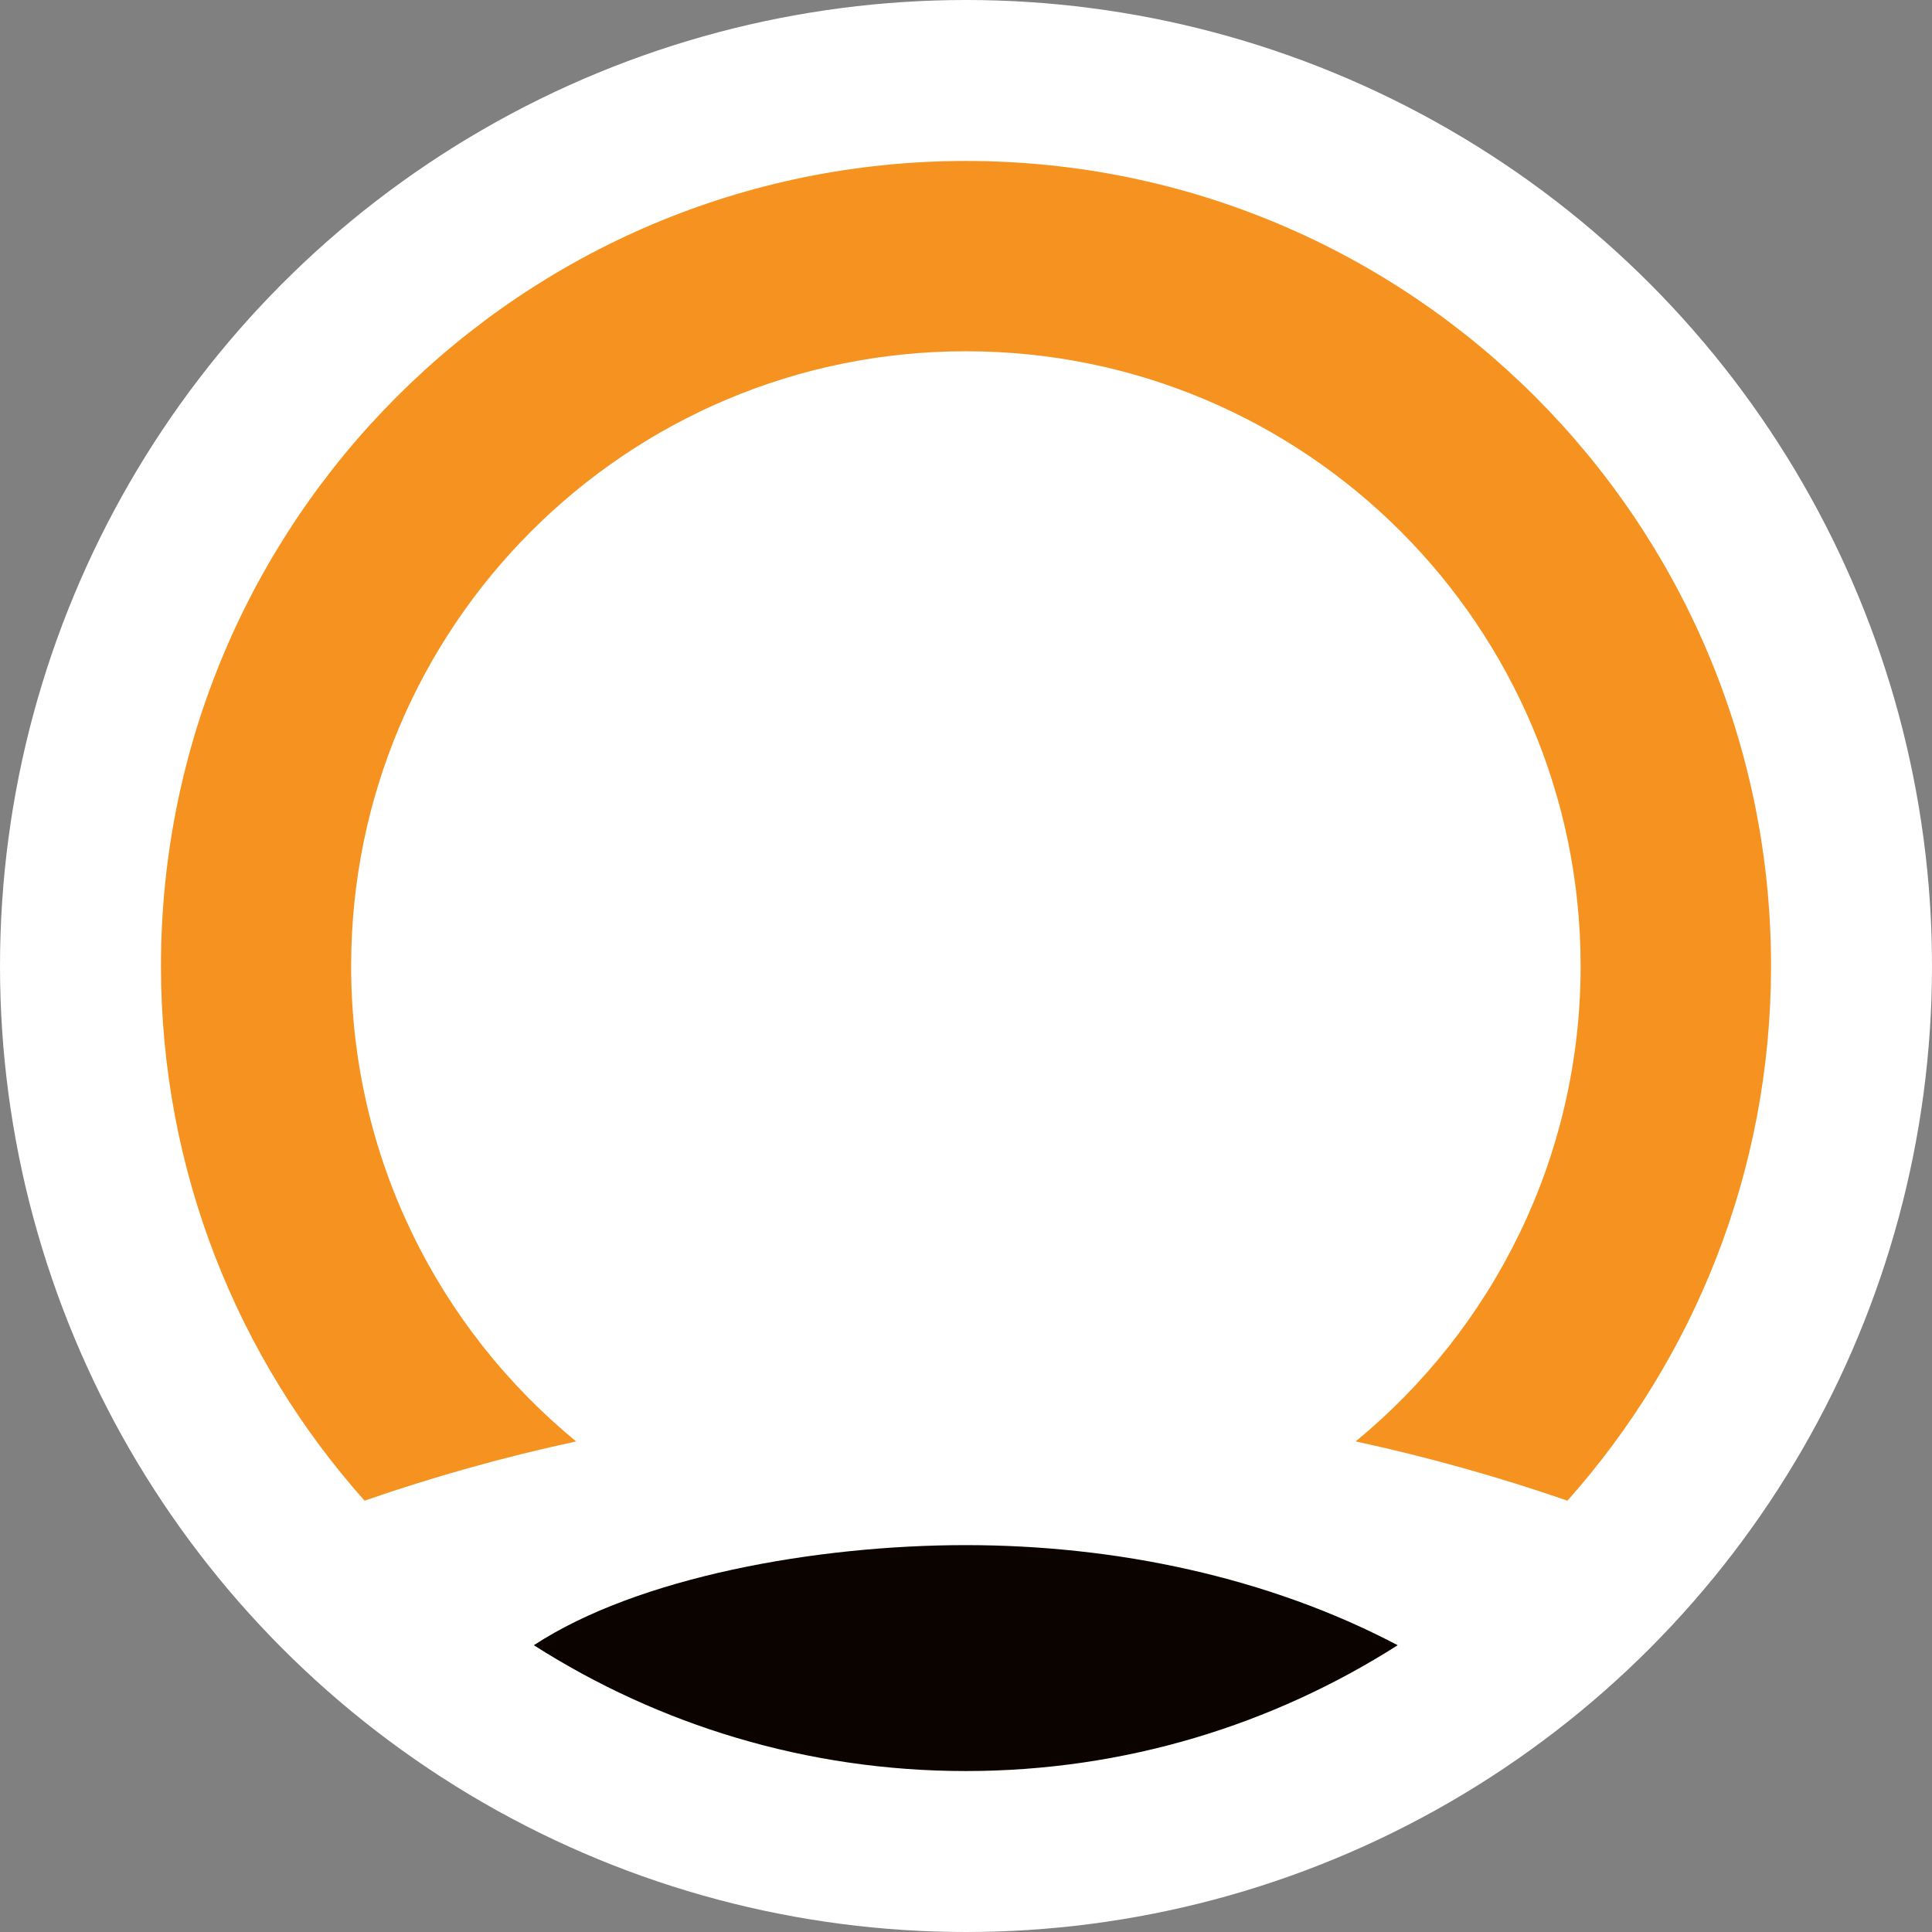
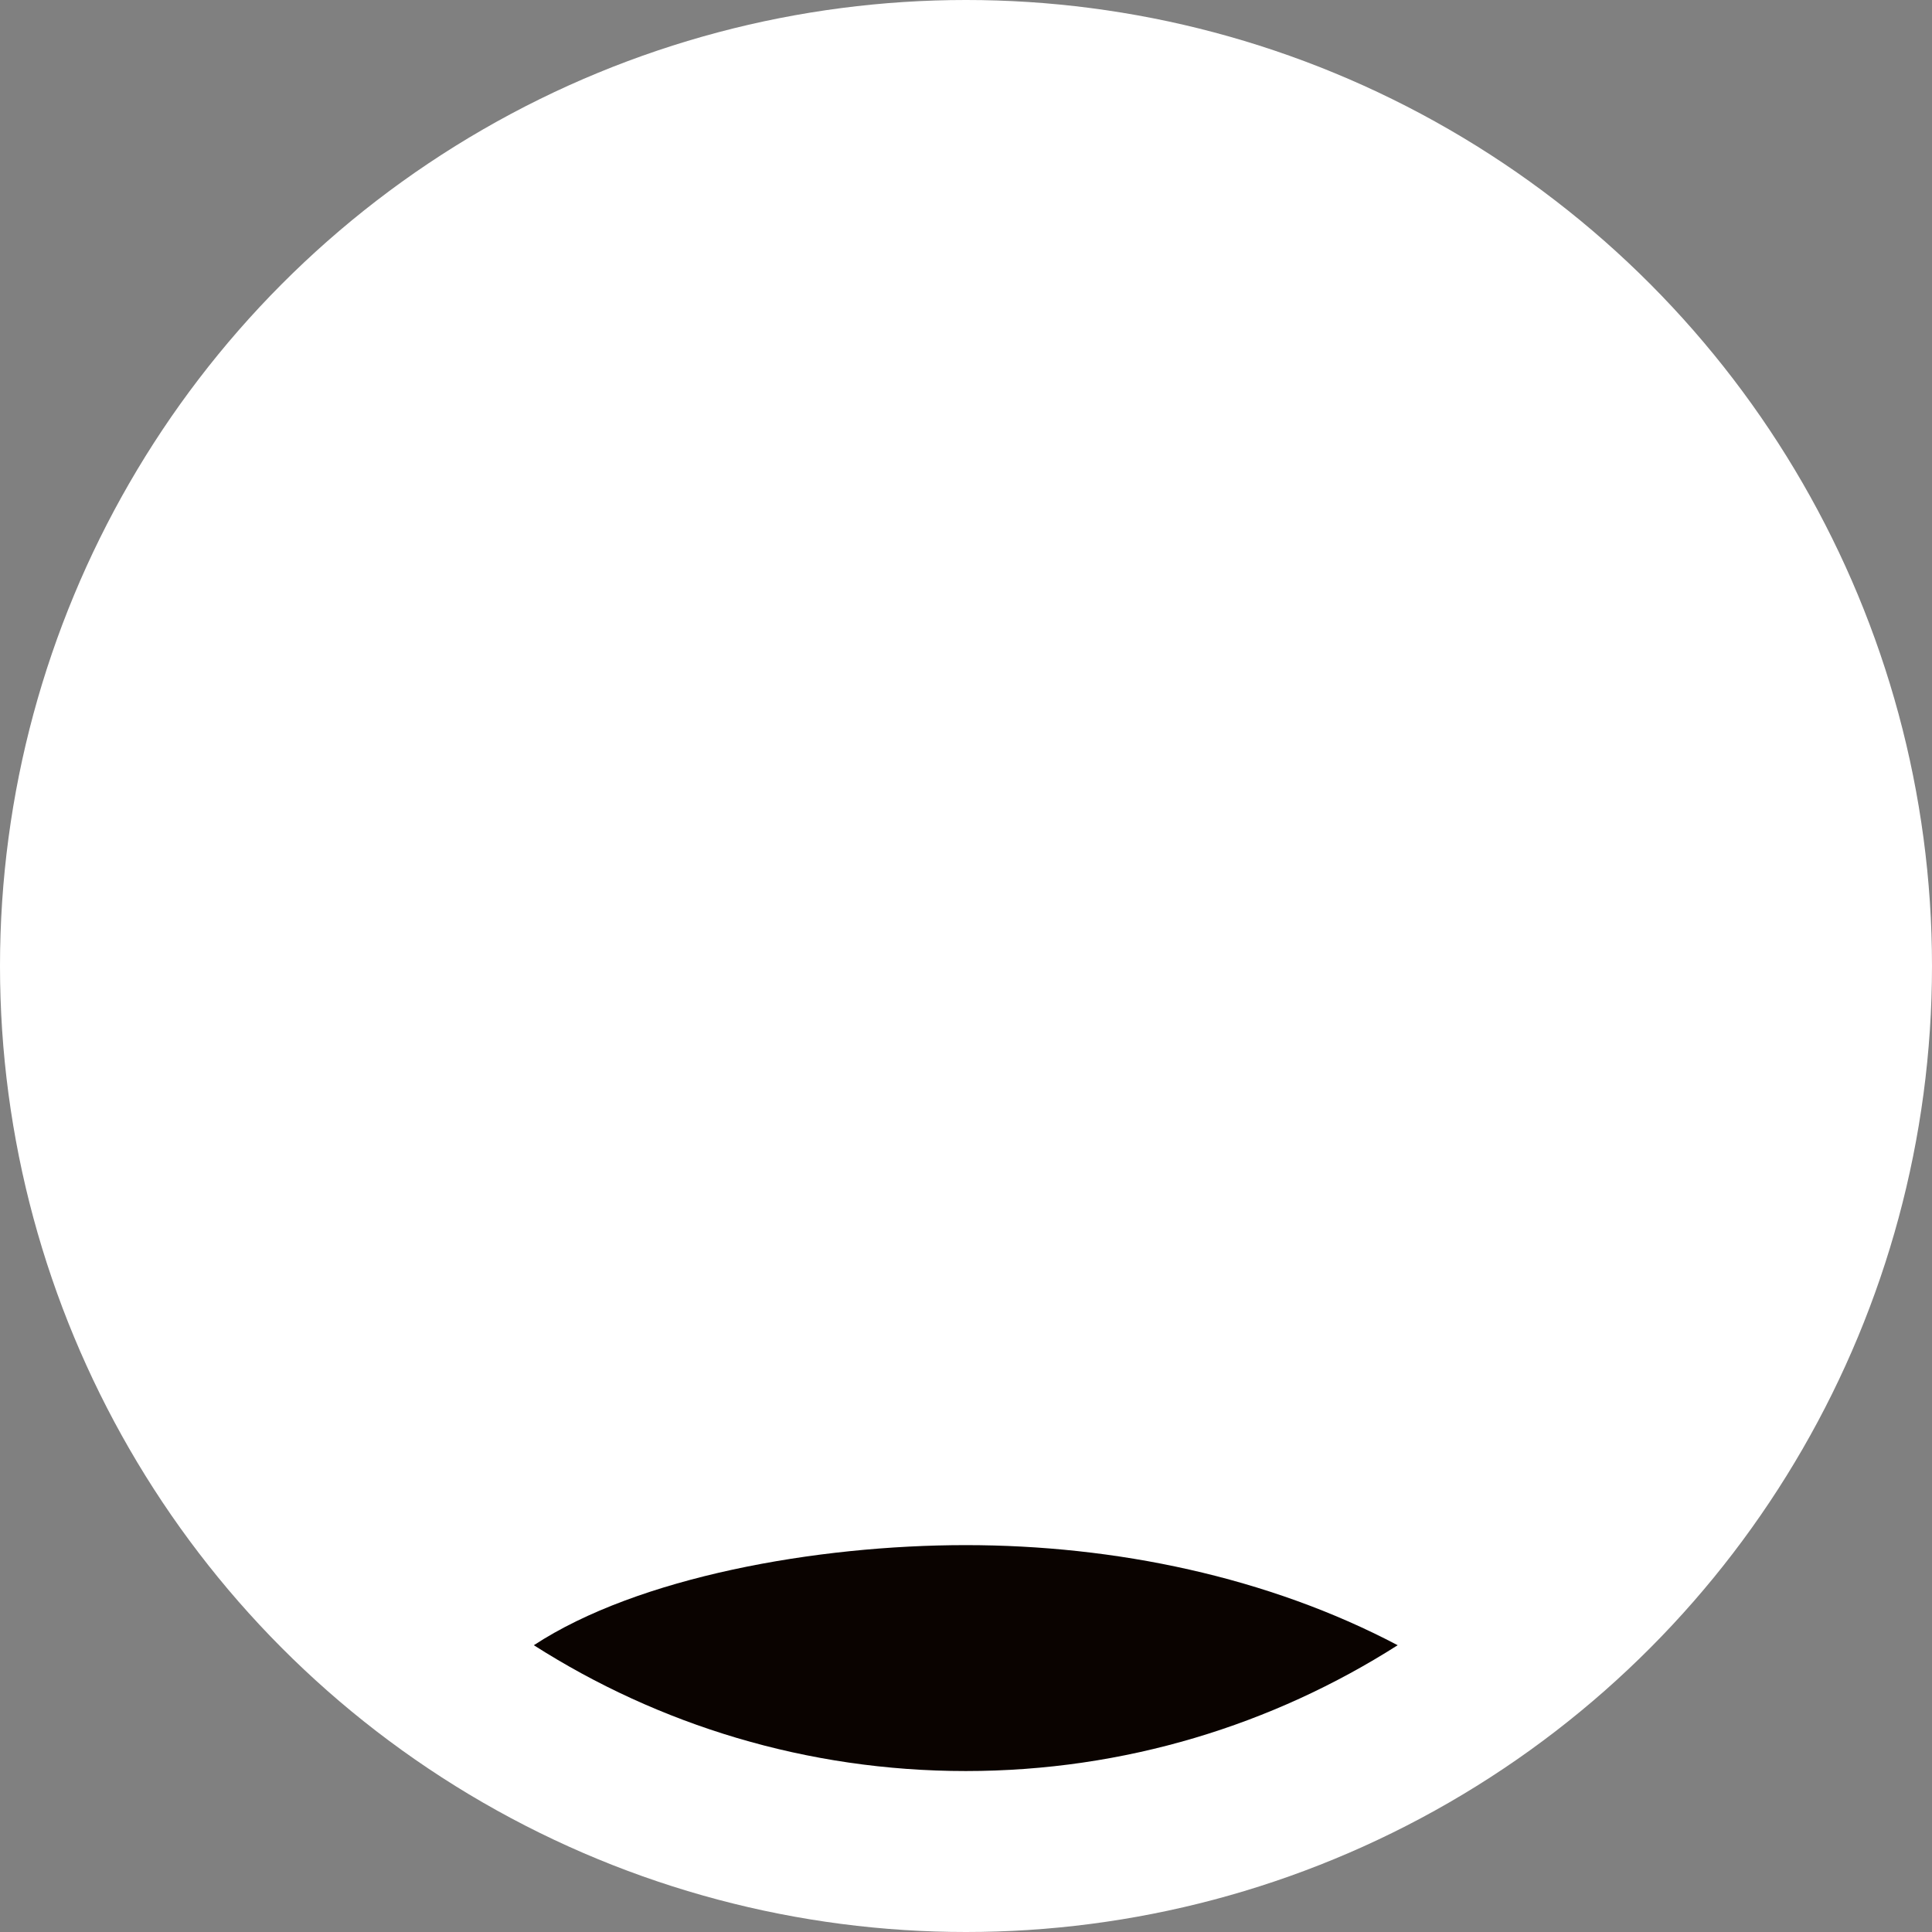
<svg xmlns="http://www.w3.org/2000/svg" width="16" height="16" viewBox="0 0 16 16" fill="none">
  <rect x="0" y="0" width="16" height="16" fill="#808080" stroke="none" />
  <g clip-path="url(#clip0_7313_137512)">
    <circle cx="8" cy="8" r="8" fill="white" />
    <path d="M7.998 14.667C9.315 14.667 10.54 14.284 11.575 13.625C10.501 13.059 9.236 12.796 7.998 12.796C6.76 12.796 5.283 13.06 4.421 13.625C5.454 14.284 6.681 14.667 7.998 14.667Z" fill="#0A0300" />
-     <path d="M4.771 11.937C3.633 11.003 2.908 9.586 2.908 8C2.908 5.188 5.187 2.909 7.999 2.909C10.811 2.909 13.09 5.188 13.09 8C13.09 9.586 12.364 11.003 11.227 11.937C11.826 12.067 12.411 12.231 12.981 12.428C14.028 11.251 14.667 9.7 14.667 8C14.667 4.318 11.682 1.333 8 1.333C4.318 1.333 1.333 4.318 1.333 8C1.333 9.7 1.971 11.251 3.019 12.428C3.589 12.23 4.174 12.066 4.773 11.937" fill="#F69320" />
  </g>
  <defs>
    <clipPath id="clip0_7313_137512">
      <rect width="16" height="16" fill="white" />
    </clipPath>
  </defs>
</svg>